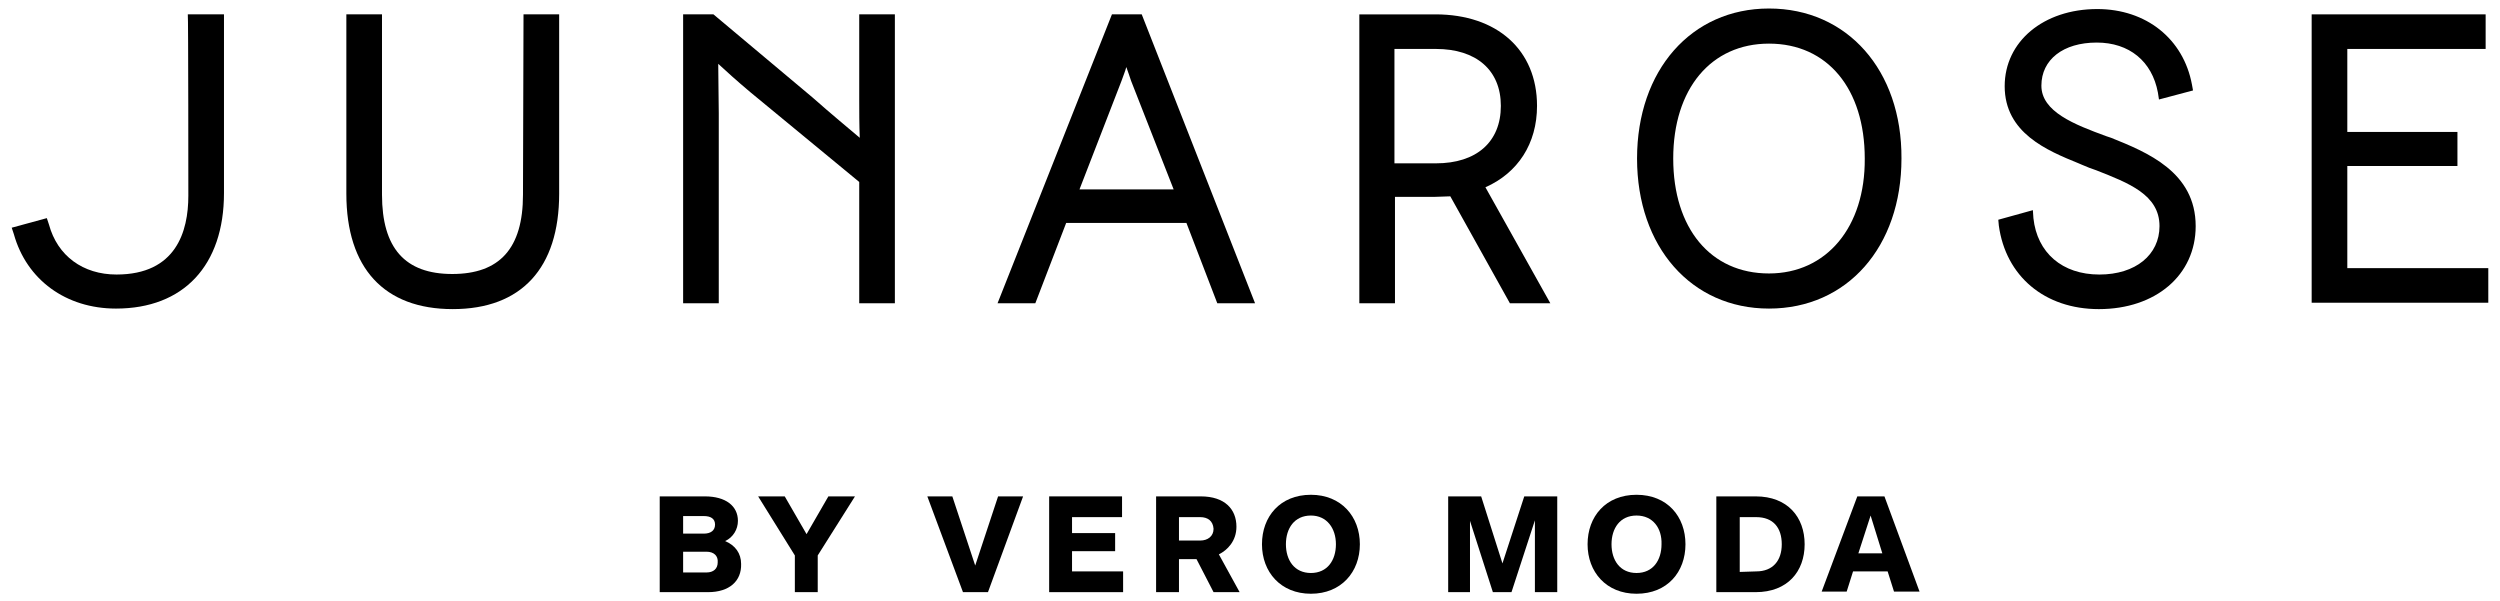
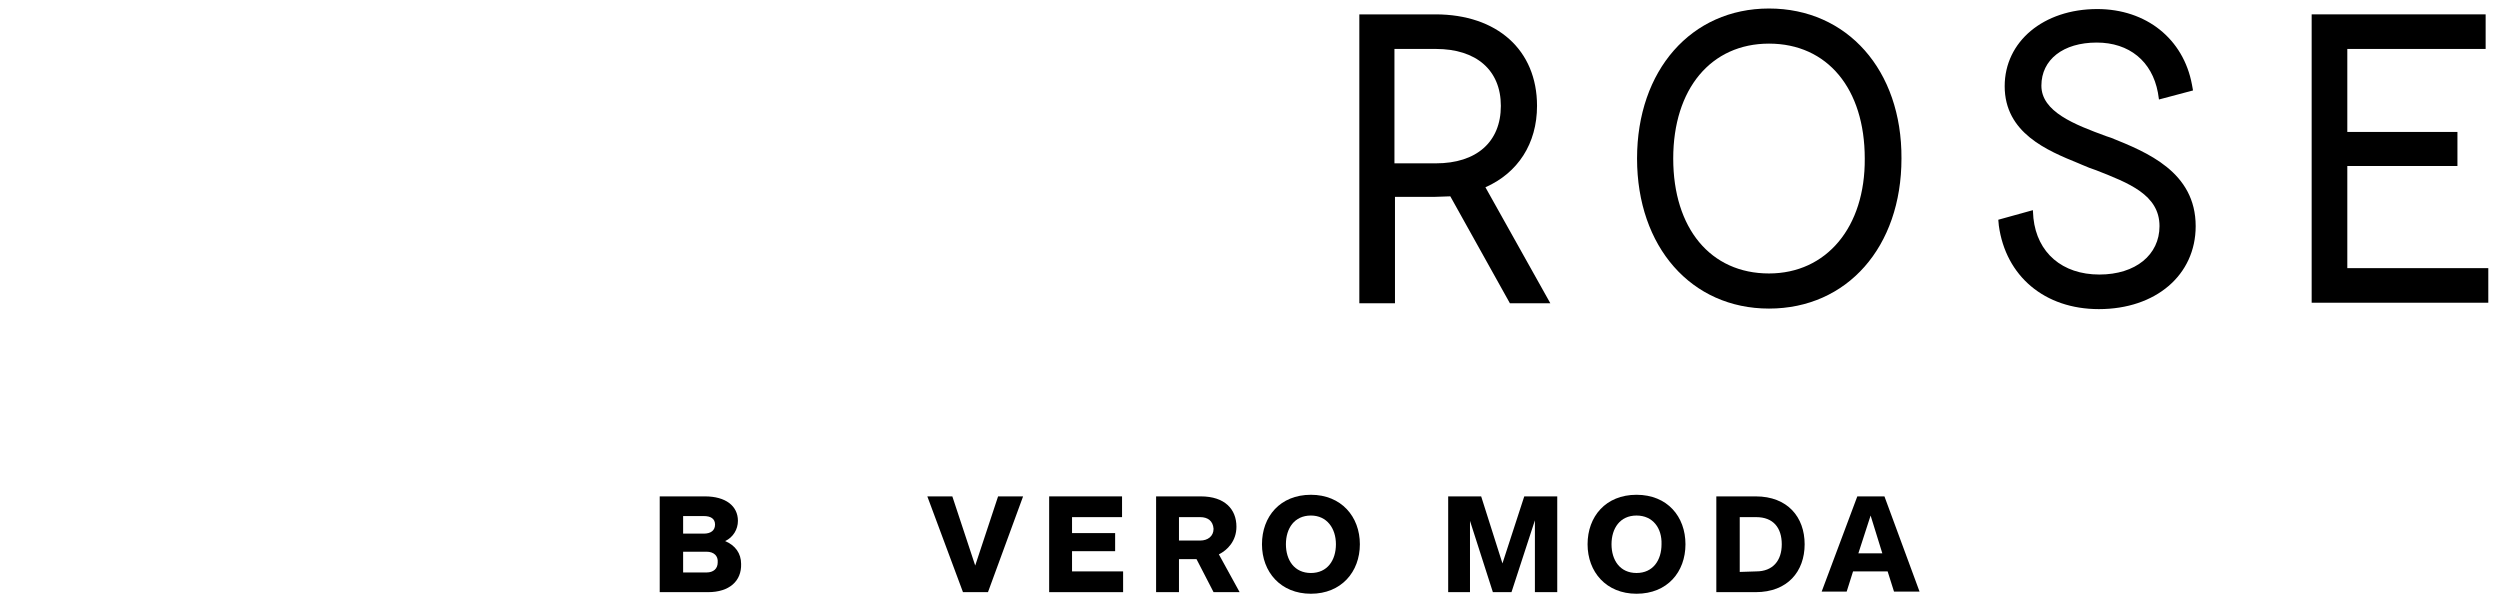
<svg xmlns="http://www.w3.org/2000/svg" version="1.1" id="Layer_1" x="0px" y="0px" viewBox="0 0 469.9 112.9" style="enable-background:new 0 0 469.9 112.9;" xml:space="preserve">
  <g>
    <g>
-       <path d="M35.4,36.8c0,6.7-2.3,14.8-13.5,14.8c-6.3,0-11.1-3.5-12.7-9.4L8.8,41l-6.6,1.8L2.6,44C5,52.6,12.4,58,21.8,58    c12.7,0,20.3-8.1,20.3-21.7V2.7h-6.8C35.4,2.7,35.4,36.8,35.4,36.8z" />
-       <path d="M98.3,36.6c0,10.1-4.4,14.9-13.3,14.9c-8.9,0-13.2-4.9-13.2-14.9V2.7h-6.7v33.7c0,14,7.1,21.7,20,21.7    c12.9,0,20-7.7,20-21.7V2.7h-6.7L98.3,36.6L98.3,36.6z" />
-       <path d="M161.5,18.6c0,2.4,0,4.9,0.1,7.3c-2-1.7-5.4-4.5-8.9-7.6L134.1,2.7h-5.7v54.3h6.7V21.3c0-2.8-0.1-6-0.1-9.3    c1.4,1.3,3.5,3.2,6,5.3l20.5,16.9v22.8h6.7V2.7h-6.7V18.6z" />
-       <path d="M209,2.7l-21.5,54.3h7.1l5.8-15.1h22.6l5.8,15.1h7.1L214.6,2.7H209z M220.6,35.6h-17.7l7.9-20.4c0.3-0.9,0.7-1.8,0.9-2.6    c0.3,0.8,0.6,1.7,0.9,2.6L220.6,35.6z" />
      <path d="M288.9,19.9c0-10.5-7.5-17.2-19.1-17.2h-14.3v54.3h6.7V37h7.5c1,0,2-0.1,2.9-0.1l11.2,20.1h7.6l-12.2-21.8    C285.3,32.5,288.9,27,288.9,19.9z M282.1,19.9c0,6.8-4.6,10.8-12.2,10.8h-7.8V9.2h7.8C277.5,9.2,282.1,13.2,282.1,19.9z" />
      <path d="M332.5,1.6c-14.6,0-24.8,11.6-24.8,28.2S317.9,58,332.5,58c14.7,0,24.9-11.6,24.9-28.2C357.5,13.2,347.2,1.6,332.5,1.6z     M332.5,51.4c-11,0-18-8.5-18-21.6s7.1-21.6,18-21.6c11,0,18,8.5,18,21.6C350.6,42.7,343.3,51.4,332.5,51.4z" />
      <path d="M396.8,25.9l-0.9-0.3c-6-2.2-12.2-4.6-12.2-9.5c0-4.9,4.1-8.1,10.4-8.1c6.1,0,10.4,3.5,11.5,9.4l0.2,1.3l6.4-1.7l-0.2-1.1    c-1.6-8.6-8.6-14.2-17.8-14.2c-10.1,0-17.4,6.1-17.4,14.5c0,8.8,8,12.1,13.9,14.5l0.7,0.3c0.9,0.4,1.7,0.7,2.6,1    c6.1,2.4,11.9,4.6,11.9,10.5c0,5.4-4.5,9.1-11.3,9.1c-7,0-11.7-4.1-12.4-10.6l-0.1-1.5l-6.5,1.8l0.1,1.1    c1.3,9.5,8.6,15.7,18.8,15.7c10.7,0,18.2-6.4,18.2-15.6C412.7,32.3,403.5,28.6,396.8,25.9z" />
      <polygon points="441.2,50.4 441.2,31.2 461.9,31.2 461.9,24.8 441.2,24.8 441.2,9.2 467.2,9.2 467.2,2.7 434.5,2.7 434.5,56.9     467.7,56.9 467.7,50.4   " />
    </g>
    <g>
      <path d="M133.1,111.3h-9.1V93.3h8.5c3.9,0,6.2,1.8,6.2,4.6c0,1.6-0.9,3.1-2.4,3.8c1.9,0.8,3,2.3,3,4.3    C139.4,109.2,137.1,111.3,133.1,111.3 M132.3,97h-3.9v3.3h3.9c1.3,0,2.1-0.6,2.1-1.7C134.4,97.5,133.6,97,132.3,97 M132.8,103.7    h-4.4v3.9h4.4c1.3,0,2.1-0.7,2.1-1.9C135,104.5,134.2,103.7,132.8,103.7" />
-       <polygon points="155.7,93.3 151.6,100.4 147.5,93.3 142.5,93.3 149.4,104.4 149.4,111.3 153.7,111.3 153.7,104.4 160.7,93.3   " />
      <polygon points="187.6,93.3 183.3,106.3 179,93.3 174.3,93.3 181,111.3 185.7,111.3 192.3,93.3   " />
      <polygon points="197.2,93.3 197.2,111.3 211.1,111.3 211.1,107.4 201.5,107.4 201.5,103.6 209.6,103.6 209.6,100.2 201.5,100.2     201.5,97.2 210.9,97.2 210.9,93.3   " />
      <path d="M228.1,111.3l-3.2-6.2h-3.3v6.2h-4.3V93.3h8.4c4.5,0,6.7,2.4,6.7,5.7c0,2.7-1.7,4.4-3.3,5.2l3.9,7.1L228.1,111.3    L228.1,111.3z M225.6,97.2h-4v4.4h4c1.4,0,2.5-0.8,2.5-2.2C228,97.9,227,97.2,225.6,97.2" />
      <path d="M246.4,111.6c-5.7,0-9.2-4.1-9.2-9.3c0-5.2,3.4-9.3,9.2-9.3c5.7,0,9.2,4.1,9.2,9.3C255.6,107.5,252.1,111.6,246.4,111.6     M246.4,96.9c-3.1,0-4.7,2.4-4.7,5.4c0,3,1.6,5.4,4.7,5.4c3.1,0,4.7-2.4,4.7-5.4C251.1,99.3,249.4,96.9,246.4,96.9" />
      <polygon points="286.5,93.3 282.4,105.9 278.4,93.3 272.2,93.3 272.2,111.3 276.3,111.3 276.3,97.9 280.6,111.3 284.1,111.3     288.5,97.8 288.5,111.3 292.7,111.3 292.7,93.3   " />
      <path d="M307.6,111.6c-5.7,0-9.2-4.1-9.2-9.3c0-5.2,3.4-9.3,9.2-9.3s9.2,4.1,9.2,9.3C316.8,107.5,313.4,111.6,307.6,111.6     M307.6,96.9c-3.1,0-4.7,2.4-4.7,5.4c0,3,1.6,5.4,4.7,5.4s4.7-2.4,4.7-5.4C312.4,99.3,310.7,96.9,307.6,96.9" />
      <path d="M322.6,111.3V93.3h7.4c6,0,9.2,3.9,9.2,9c0,5.1-3.2,9-9.2,9H322.6L322.6,111.3z M330.1,107.4c3.1,0,4.8-2,4.8-5.1    c0-3.1-1.6-5.1-4.8-5.1h-3.1v10.3L330.1,107.4L330.1,107.4z" />
      <path d="M349.1,93.3l-6.7,17.9h4.7l1.2-3.8h6.5l1.2,3.8h4.8l-6.6-17.9H349.1L349.1,93.3z M351.6,96.9l2.2,7.1h-4.5L351.6,96.9    L351.6,96.9z" />
    </g>
  </g>
</svg>